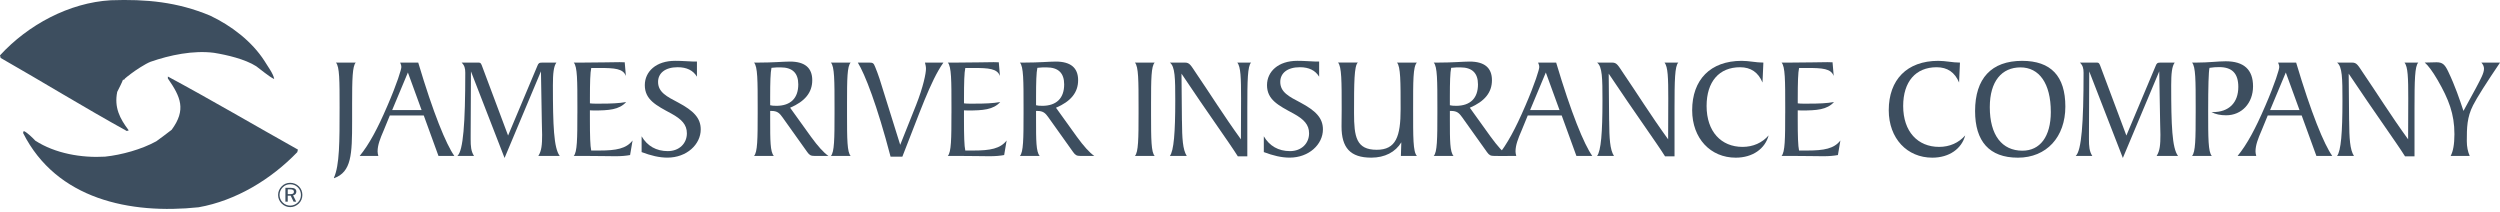
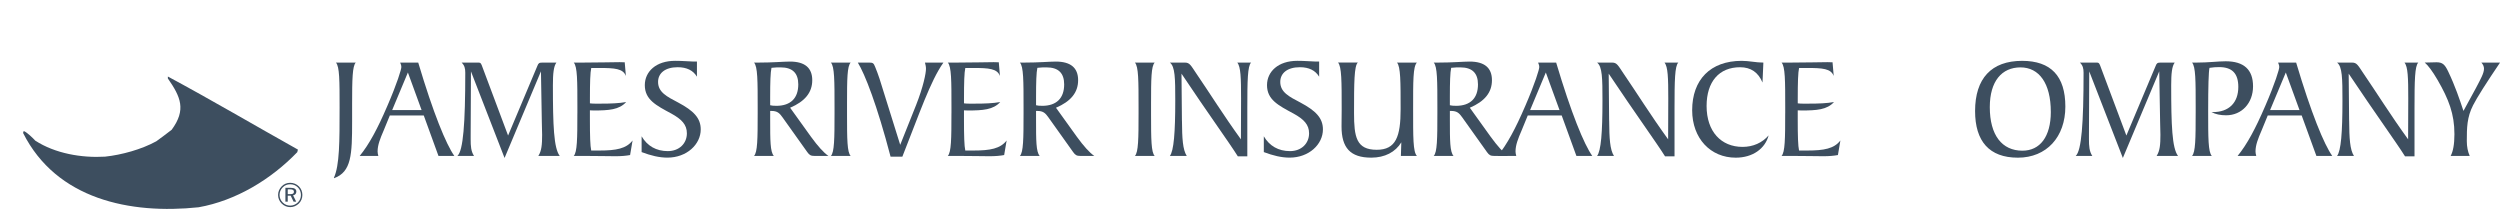
<svg xmlns="http://www.w3.org/2000/svg" id="Layer_1" data-name="Layer 1" viewBox="0 0 1391.65 118.03">
  <defs>
    <style>
      .cls-1 {
        fill: #3d4e5f;
      }
    </style>
  </defs>
  <g>
    <path class="cls-1" d="M198.04,34.84c-1.86,1.86-2.03,9.32-2.03,23.18v9.65c0,18.24-.32,28.04-10.05,31.53l-.08-.24c3.16-7.05,3.16-20.02,3.16-39.23,0-14.67,0-22.7-2.03-24.88h11.02Z" />
    <path class="cls-1" d="M215.47,59.32c5.75-13.29,7.94-20.75,7.94-21.97,0-.81-.24-1.62-.65-2.51h10.05c8.43,28.29,15.48,45.39,20.1,51.96h-8.83l-8.19-22.53h-18.89l-3.49,8.51c-1.86,4.3-3.32,7.94-3.32,11.51,0,.73.16,1.62.41,2.51h-10.38c5.27-6.4,10.05-15.4,15.24-27.48ZM234.68,61.26l-7.62-20.91-8.75,20.91h16.37Z" />
    <path class="cls-1" d="M262.16,39.7l-.16,35.42v2.51c0,3.57.16,6.57,1.86,9.16h-9.24c3.24-2.84,4.38-18.16,4.38-46.28,0-2.51-.41-4.05-2.03-5.67h9.08c1.22,0,1.54.08,2.11,1.46l14.67,39.15,16.29-38.74c.57-1.54,1.05-1.86,2.67-1.86h7.94c-1.54,2.03-1.95,6.16-1.95,12.64,0,22.29.49,35.02,3.81,39.31h-11.92c1.86-2.84,2.11-6.48,2.11-11.75l-.16-6.97-.49-28.37-20.26,48.23-18.72-48.23Z" />
    <path class="cls-1" d="M321.41,63.04v-3.32c0-14.67,0-22.7-2.03-24.88h5.03c9.48,0,16.29-.24,20.51-.24.32,0,1.22.08,2.84.08l.65,7.62c-1.54-4.13-6.24-4.46-14.75-4.46h-4.54c-.57,2.51-.73,8.19-.73,17.02v2.67c1.86.24,3.97.16,6.32.16,5.19,0,9.73-.16,13.86-.89-3.89,4.3-9.65,4.7-18.08,4.7-.57,0-1.22-.08-2.11-.08v5.27c0,8.83.16,14.59.73,17.1h4.7c9.16,0,14.83-1.05,18.32-5.59l-1.38,8.11c-2.19.41-4.86.65-8.11.65-4.3,0-9.81-.16-16.62-.16h-6.65c1.95-2.03,2.03-9.73,2.03-23.75Z" />
    <path class="cls-1" d="M357.15,75.85c3.16,5.43,8.19,8.27,14.59,8.27s10.62-4.3,10.62-9.89c0-4.86-2.92-7.86-8.67-11.02-8.43-4.54-14.75-7.7-14.75-15.81,0-7.54,6.24-13.54,16.86-13.54,4.13,0,7.05.32,8.59.32.41,0,.89.08,1.54.08h2.03v8.43c-2.11-3.49-5.67-5.27-10.7-5.27-7.13,0-10.94,3.4-10.94,8.19,0,5.75,4.94,8.19,11.27,11.51,8.35,4.46,12.48,8.51,12.48,14.91,0,8.35-7.78,15.72-18.56,15.72-4.54,0-9.16-1.13-14.35-3.08v-8.83Z" />
    <path class="cls-1" d="M439.67,34.27c8.35,0,12.48,3.49,12.48,10.38s-4.13,11.83-12.32,15.32l11.59,16.13c3.89,5.35,7.13,8.92,9.73,10.7h-7.7c-2.03,0-2.84-.41-4.05-2.11l-13.86-19.45c-1.62-2.27-2.84-3.49-6.16-3.49h-.65v4.94c0,11.43,0,17.83,2.03,20.1h-11.02c1.95-2.03,2.03-9.56,2.03-23.75v-3.32c0-14.67,0-22.7-2.03-24.88h2.35c8.43,0,14.1-.57,17.59-.57ZM432.13,58.91c8.11,0,12.24-4.38,12.24-11.92,0-6.32-3.24-9.48-9.81-9.48-1.54,0-3.16,0-5.11.24-.57,2.59-.73,8.02-.73,16.21v4.62c.81.24,1.95.32,3.4.32Z" />
    <path class="cls-1" d="M464.55,63.04v-3.32c0-14.67,0-22.7-2.03-24.88h11.02c-1.95,1.95-2.03,9.24-2.03,22.78v6.32c0,13.54.08,20.91,2.03,22.86h-11.02c1.95-2.03,2.03-9.73,2.03-23.75Z" />
    <path class="cls-1" d="M477.52,34.84h5.92c2.35,0,2.84.08,3.73,2.43,1.86,4.46,3.16,8.75,4.46,13.05l9.48,30.31,8.83-22.13c4.13-10.46,5.51-17.83,5.51-20.18,0-1.22-.24-2.27-.57-3.49h10.29c-7.29,10.29-13.37,28.45-22.86,52.36h-6.57c-7.54-28.77-14.27-45.96-18.24-52.36Z" />
    <path class="cls-1" d="M529.64,63.04v-3.32c0-14.67,0-22.7-2.03-24.88h5.03c9.48,0,16.29-.24,20.51-.24.32,0,1.22.08,2.84.08l.65,7.62c-1.54-4.13-6.24-4.46-14.75-4.46h-4.54c-.57,2.51-.73,8.19-.73,17.02v2.67c1.86.24,3.97.16,6.32.16,5.19,0,9.73-.16,13.86-.89-3.89,4.3-9.65,4.7-18.08,4.7-.57,0-1.22-.08-2.11-.08v5.27c0,8.83.16,14.59.73,17.1h4.7c9.16,0,14.83-1.05,18.32-5.59l-1.38,8.11c-2.19.41-4.86.65-8.11.65-4.3,0-9.81-.16-16.62-.16h-6.65c1.95-2.03,2.03-9.73,2.03-23.75Z" />
    <path class="cls-1" d="M587.67,34.27c8.35,0,12.48,3.49,12.48,10.38s-4.13,11.83-12.32,15.32l11.59,16.13c3.89,5.35,7.13,8.92,9.73,10.7h-7.7c-2.03,0-2.84-.41-4.05-2.11l-13.86-19.45c-1.62-2.27-2.84-3.49-6.16-3.49h-.65v4.94c0,11.43,0,17.83,2.03,20.1h-11.02c1.95-2.03,2.03-9.56,2.03-23.75v-3.32c0-14.67,0-22.7-2.03-24.88h2.35c8.43,0,14.1-.57,17.59-.57ZM580.14,58.91c8.11,0,12.24-4.38,12.24-11.92,0-6.32-3.24-9.48-9.81-9.48-1.54,0-3.16,0-5.11.24-.57,2.59-.73,8.02-.73,16.21v4.62c.81.24,1.95.32,3.4.32Z" />
    <path class="cls-1" d="M633.79,63.04v-3.32c0-14.67,0-22.7-2.03-24.88h11.02c-1.95,1.95-2.03,9.24-2.03,22.78v6.32c0,13.54.08,20.91,2.03,22.86h-11.02c1.95-2.03,2.03-9.73,2.03-23.75Z" />
    <path class="cls-1" d="M657.95,67.18c.08,9.81.41,16.13,2.67,19.62h-9.4c2.19-2.84,3-12.97,3-30.8,0-12.32-.08-18.97-3-21.16h8.43c2.59,0,3.24,1.54,6.24,6,7.38,10.78,15.08,23.18,24.88,36.72l.08-22.7c0-11.35-.16-17.75-2.11-20.02h7.7c-1.95,1.86-2.11,10.05-2.11,25.37v26.83h-5.27c-5.11-8.11-16.05-23.1-31.37-46.04l.24,26.18Z" />
    <path class="cls-1" d="M703.5,75.85c3.16,5.43,8.19,8.27,14.59,8.27s10.62-4.3,10.62-9.89c0-4.86-2.92-7.86-8.67-11.02-8.43-4.54-14.75-7.7-14.75-15.81,0-7.54,6.24-13.54,16.86-13.54,4.13,0,7.05.32,8.59.32.41,0,.89.08,1.54.08h2.03v8.43c-2.11-3.49-5.67-5.27-10.7-5.27-7.13,0-10.94,3.4-10.94,8.19,0,5.75,4.94,8.19,11.27,11.51,8.35,4.46,12.48,8.51,12.48,14.91,0,8.35-7.78,15.72-18.56,15.72-4.54,0-9.16-1.13-14.35-3.08v-8.83Z" />
    <path class="cls-1" d="M780.1,79.17c-3.32,5.51-9.24,8.59-16.78,8.59-11.75,0-16.54-5.59-16.54-17.35,0-4.3.08-7.46.08-9.65,0-15.32,0-23.75-2.03-25.94h11.02c-2.03,1.86-2.11,11.02-2.11,28.13,0,13.21,1.22,20.43,12.64,20.43,10.7,0,13.29-7.38,13.29-22.61s0-23.75-2.03-25.94h11.1c-2.19,2.19-2.11,10.46-2.11,25.94s-.08,23.83,2.11,26.02h-8.92l.24-7.62Z" />
    <path class="cls-1" d="M818.03,34.27c8.35,0,12.48,3.49,12.48,10.38s-4.13,11.83-12.32,15.32l11.59,16.13c3.89,5.35,7.13,8.92,9.73,10.7h-7.7c-2.03,0-2.84-.41-4.05-2.11l-13.86-19.45c-1.62-2.27-2.84-3.49-6.16-3.49h-.65v4.94c0,11.43,0,17.83,2.03,20.1h-11.02c1.95-2.03,2.03-9.56,2.03-23.75v-3.32c0-14.67,0-22.7-2.03-24.88h2.35c8.43,0,14.1-.57,17.59-.57ZM810.49,58.91c8.11,0,12.24-4.38,12.24-11.92,0-6.32-3.24-9.48-9.81-9.48-1.54,0-3.16,0-5.11.24-.57,2.59-.73,8.02-.73,16.21v4.62c.81.24,1.95.32,3.4.32Z" />
    <path class="cls-1" d="M848.91,59.32c5.75-13.29,7.94-20.75,7.94-21.97,0-.81-.24-1.62-.65-2.51h10.05c8.43,28.29,15.48,45.39,20.1,51.96h-8.83l-8.19-22.53h-18.89l-3.49,8.51c-1.86,4.3-3.32,7.94-3.32,11.51,0,.73.16,1.62.41,2.51h-10.38c5.27-6.4,10.05-15.4,15.24-27.48ZM868.12,61.26l-7.62-20.91-8.75,20.91h16.37Z" />
    <path class="cls-1" d="M895.76,67.18c.08,9.81.41,16.13,2.67,19.62h-9.4c2.19-2.84,3-12.97,3-30.8,0-12.32-.08-18.97-3-21.16h8.43c2.59,0,3.24,1.54,6.24,6,7.38,10.78,15.08,23.18,24.88,36.72l.08-22.7c0-11.35-.16-17.75-2.11-20.02h7.7c-1.95,1.86-2.11,10.05-2.11,25.37v26.83h-5.27c-5.11-8.11-16.05-23.1-31.37-46.04l.24,26.18Z" />
    <path class="cls-1" d="M981.11,45.94c-2.35-5.67-6.48-8.51-12.48-8.51-11.67,0-18.64,8.02-18.64,21.56,0,14.27,8.11,22.78,20.02,22.78,5.84,0,10.94-2.27,14.51-6.4-1.95,7.38-8.83,12.4-18.32,12.4-13.94,0-24.24-10.62-24.24-26.42,0-16.94,10.13-27.48,27.56-27.48,4.13,0,7.94.97,12.08.97l-.49,11.1Z" />
    <path class="cls-1" d="M993.76,63.04v-3.32c0-14.67,0-22.7-2.03-24.88h5.03c9.48,0,16.29-.24,20.51-.24.32,0,1.22.08,2.84.08l.65,7.62c-1.54-4.13-6.24-4.46-14.75-4.46h-4.54c-.57,2.51-.73,8.19-.73,17.02v2.67c1.86.24,3.97.16,6.32.16,5.19,0,9.73-.16,13.86-.89-3.89,4.3-9.65,4.7-18.08,4.7-.57,0-1.22-.08-2.11-.08v5.27c0,8.83.16,14.59.73,17.1h4.7c9.16,0,14.83-1.05,18.32-5.59l-1.38,8.11c-2.19.41-4.86.65-8.11.65-4.3,0-9.81-.16-16.62-.16h-6.65c1.95-2.03,2.03-9.73,2.03-23.75Z" />
-     <path class="cls-1" d="M1090.54,45.94c-2.35-5.67-6.48-8.51-12.48-8.51-11.67,0-18.64,8.02-18.64,21.56,0,14.27,8.11,22.78,20.02,22.78,5.84,0,10.94-2.27,14.51-6.4-1.95,7.38-8.83,12.4-18.32,12.4-13.94,0-24.24-10.62-24.24-26.42,0-16.94,10.13-27.48,27.56-27.48,4.13,0,7.94.97,12.08.97l-.49,11.1Z" />
    <path class="cls-1" d="M1099.45,61.83c0-18.16,9.08-27.96,26.18-27.96,16.05,0,24.07,8.51,24.07,25.45s-10.46,28.45-26.42,28.45-23.83-9.16-23.83-25.94ZM1141.6,62.23c0-15.81-6.48-24.72-16.86-24.72s-17.1,7.62-17.1,22.13c0,15.64,6.81,24.24,18.16,24.24,9.73,0,15.81-7.7,15.81-21.64Z" />
    <path class="cls-1" d="M1163,39.7l-.16,35.42v2.51c0,3.57.16,6.57,1.86,9.16h-9.24c3.24-2.84,4.38-18.16,4.38-46.28,0-2.51-.41-4.05-2.03-5.67h9.08c1.22,0,1.54.08,2.11,1.46l14.67,39.15,16.29-38.74c.57-1.54,1.05-1.86,2.67-1.86h7.94c-1.54,2.03-1.95,6.16-1.95,12.64,0,22.29.49,35.02,3.81,39.31h-11.92c1.86-2.84,2.11-6.48,2.11-11.75l-.16-6.97-.49-28.37-20.26,48.23-18.72-48.23Z" />
    <path class="cls-1" d="M1222.25,63.04v-3.32c0-14.67,0-22.7-2.03-24.88h2.59c6.57,0,11.92-.73,16.13-.73,10.13,0,15.24,4.62,15.24,13.94s-6.24,16.13-15,16.13c-3.16,0-5.92-.57-8.11-1.78h.81c8.83,0,14.1-5.19,14.1-14.02,0-7.54-3.49-11.02-10.62-11.02-1.62,0-3.49.08-5.43.41-.49,2.27-.73,10.29-.73,24.15,0,14.83,0,22.7,2.03,24.88h-11.02c1.95-2.03,2.03-9.73,2.03-23.75Z" />
    <path class="cls-1" d="M1260.83,59.32c5.75-13.29,7.94-20.75,7.94-21.97,0-.81-.24-1.62-.65-2.51h10.05c8.43,28.29,15.48,45.39,20.1,51.96h-8.83l-8.19-22.53h-18.89l-3.49,8.51c-1.86,4.3-3.32,7.94-3.32,11.51,0,.73.16,1.62.41,2.51h-10.38c5.27-6.4,10.05-15.4,15.24-27.48ZM1280.04,61.26l-7.62-20.91-8.75,20.91h16.37Z" />
    <path class="cls-1" d="M1307.68,67.18c.08,9.81.41,16.13,2.67,19.62h-9.4c2.19-2.84,3-12.97,3-30.8,0-12.32-.08-18.97-3-21.16h8.43c2.59,0,3.24,1.54,6.24,6,7.38,10.78,15.08,23.18,24.88,36.72l.08-22.7c0-11.35-.16-17.75-2.11-20.02h7.7c-1.95,1.86-2.11,10.05-2.11,25.37v26.83h-5.27c-5.11-8.11-16.05-23.1-31.37-46.04l.24,26.18Z" />
    <path class="cls-1" d="M1366.28,74.63c0-11.19-3.16-19.37-9.4-30.15-2.84-4.86-5.27-8.11-7.13-9.65l6.57-.16c3.32,0,4.62,1.22,6.48,5.11,3.89,8.11,6.32,15.4,8.51,21.97l6.89-12.64c2.67-5.11,4.54-8.35,4.54-10.86,0-1.22-.49-2.35-1.46-3.4h10.38c-7.78,11.51-12.81,19.45-15,23.75-3.4,6.65-3.49,12.48-3.49,19.94,0,3.16.57,5.92,1.62,8.27h-10.62c1.38-2.51,2.11-6.57,2.11-12.16Z" />
  </g>
  <g>
    <path class="cls-1" d="M93.44,42.6c24.16,12.98,48.46,27.27,72.4,40.67l-.36,1.43c-14.55,15.11-34.11,26.99-54.92,30.68-38.05,4.02-79.1-4.37-97.72-41.38l.36-1.07c1.74.62,5.18,3.96,6.42,5.35,11.07,7.18,25.86,9.71,38.87,8.92,9.25-.98,20.36-4.06,28.53-8.56,1.99-1.49,6.68-4.86,8.56-6.42,8.15-11.14,5.04-18.2-2.14-28.54v-1.07Z" />
-     <path class="cls-1" d="M61.7.14c19.62-.69,36.99.92,55.28,8.56,11.72,5.55,23.27,14.31,30.31,25.33,1.45,2.49,4.99,7.1,5.35,9.99-3.01-1.47-7.27-5.15-9.99-7.13-6.21-3.97-16.34-6.33-23.54-7.49-11.41-1.48-24.54,1.23-35.31,4.99-2.99,1.17-8.51,4.81-11.06,6.78-.15.26-3.78,2.63-3.57,3.21h-.71c-.37,1.19-2.6,5.59-3.21,6.78-1.72,8.59,1.36,14.75,6.42,21.41l-1.07.36C47.14,59.98,23.66,45.53.36,32.25l-.36-1.43C15.56,13.84,38.51,1.47,61.7.14Z" />
  </g>
  <path class="cls-1" d="M166.38,103.76c1.28,1.28,1.94,2.96,1.94,4.77s-.68,3.49-1.96,4.75c-1.36,1.3-3.02,2.02-4.81,2.02s-3.47-.72-4.77-2.02c-1.28-1.28-1.98-2.94-1.98-4.75s.7-3.49,2.04-4.83c1.26-1.28,2.88-1.94,4.71-1.94s3.53.7,4.83,2ZM165.81,104.32c-1.17-1.17-2.58-1.75-4.26-1.75s-3.03.57-4.15,1.7c-1.19,1.19-1.79,2.68-1.79,4.26s.62,3.03,1.75,4.18c1.13,1.15,2.6,1.75,4.17,1.75s3.07-.6,4.26-1.75c1.13-1.11,1.73-2.54,1.73-4.15s-.58-3.11-1.71-4.24ZM164.96,106.68c0,1.07-.68,1.85-1.81,2.05l1.73,3.54h-1.45l-1.62-3.36h-1.64v3.36h-1.3v-7.73h2.87c2.15,0,3.22.72,3.22,2.13ZM160.18,105.4v2.68h1.36c1.43,0,2.09-.32,2.09-1.3s-.68-1.38-2.13-1.38h-1.32Z" />
</svg>